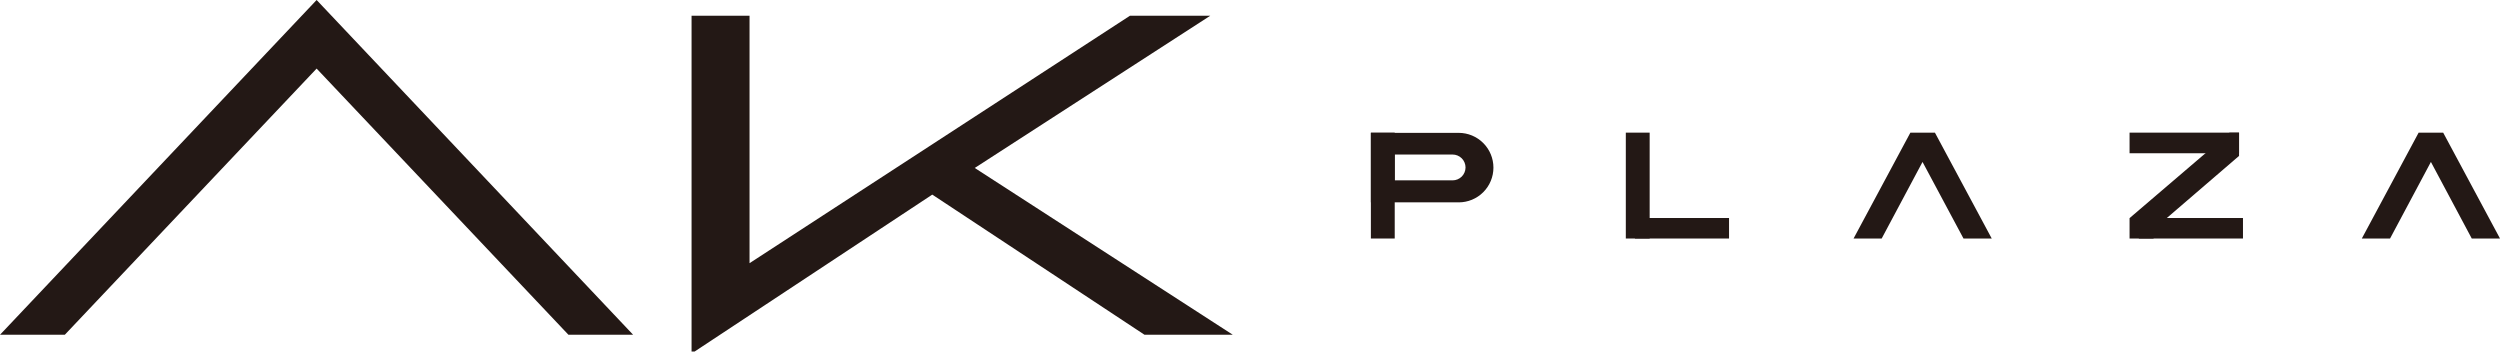
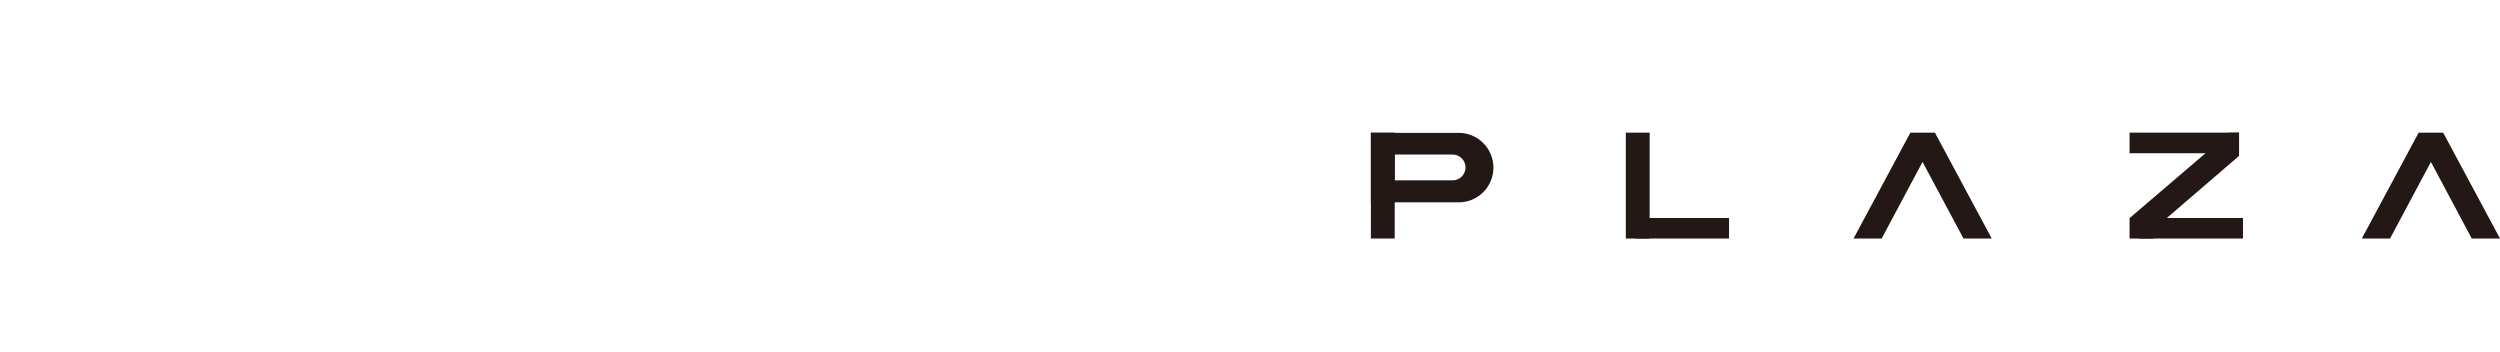
<svg xmlns="http://www.w3.org/2000/svg" width="256" height="36" viewBox="0 0 256 36" fill="none">
  <g clip-path="url(#clip0_819_22160)">
-     <path fill-rule="evenodd" clip-rule="evenodd" d="M32.422 0L64.832 34.28H58.208L32.422 7.022L6.636 34.28H0L32.422 0Z" fill="#231815" />
-     <path fill-rule="evenodd" clip-rule="evenodd" d="M76.753 1.613V26.95L115.705 1.613H123.929L99.814 17.199L126.24 34.28H117.198L95.465 19.928L71.124 36H70.816V1.613H76.753Z" fill="#231815" />
    <path fill-rule="evenodd" clip-rule="evenodd" d="M140.378 13.582H142.819V24.424H140.378V13.582Z" fill="#231815" />
    <path fill-rule="evenodd" clip-rule="evenodd" d="M166.483 13.582H168.925V24.424H166.483V13.582Z" fill="#231815" />
    <path fill-rule="evenodd" clip-rule="evenodd" d="M167.42 24.424V22.324H177.054V24.424H167.42Z" fill="#231815" />
    <path fill-rule="evenodd" clip-rule="evenodd" d="M198.135 13.582L203.954 24.424H201.062L196.867 16.583L192.684 24.424H189.805L195.623 13.582H198.135Z" fill="#231815" />
    <path fill-rule="evenodd" clip-rule="evenodd" d="M219.016 24.424V22.324H229.681V24.424H219.016Z" fill="#231815" />
    <path fill-rule="evenodd" clip-rule="evenodd" d="M250.181 13.582L256 24.424H253.108L248.925 16.583L244.742 24.424H241.851L247.669 13.582H250.181Z" fill="#231815" />
    <path fill-rule="evenodd" clip-rule="evenodd" d="M218.067 13.582H229.278V15.693H218.067V13.582Z" fill="#231815" />
    <path fill-rule="evenodd" clip-rule="evenodd" d="M228.306 13.582H229.278V15.966L221.8 22.395L220.509 24.424H218.067V22.336L228.306 13.582Z" fill="#231815" />
    <path fill-rule="evenodd" clip-rule="evenodd" d="M140.378 13.605H149.372C150.315 13.605 151.219 13.98 151.886 14.648C152.553 15.315 152.927 16.22 152.927 17.164C152.927 18.108 152.553 19.013 151.886 19.68C151.219 20.348 150.315 20.722 149.372 20.722H140.378V13.605ZM142.819 15.824H148.744C148.918 15.824 149.091 15.858 149.252 15.925C149.413 15.992 149.559 16.089 149.683 16.213C149.806 16.336 149.904 16.483 149.97 16.644C150.037 16.805 150.071 16.978 150.071 17.152C150.068 17.502 149.927 17.837 149.679 18.084C149.43 18.33 149.094 18.469 148.744 18.469H142.819V15.824Z" fill="#231815" />
  </g>
  <defs>
    <clipPath id="clip0_819_22160">
      <rect width="256" height="36" fill="white" />
    </clipPath>
  </defs>
</svg>